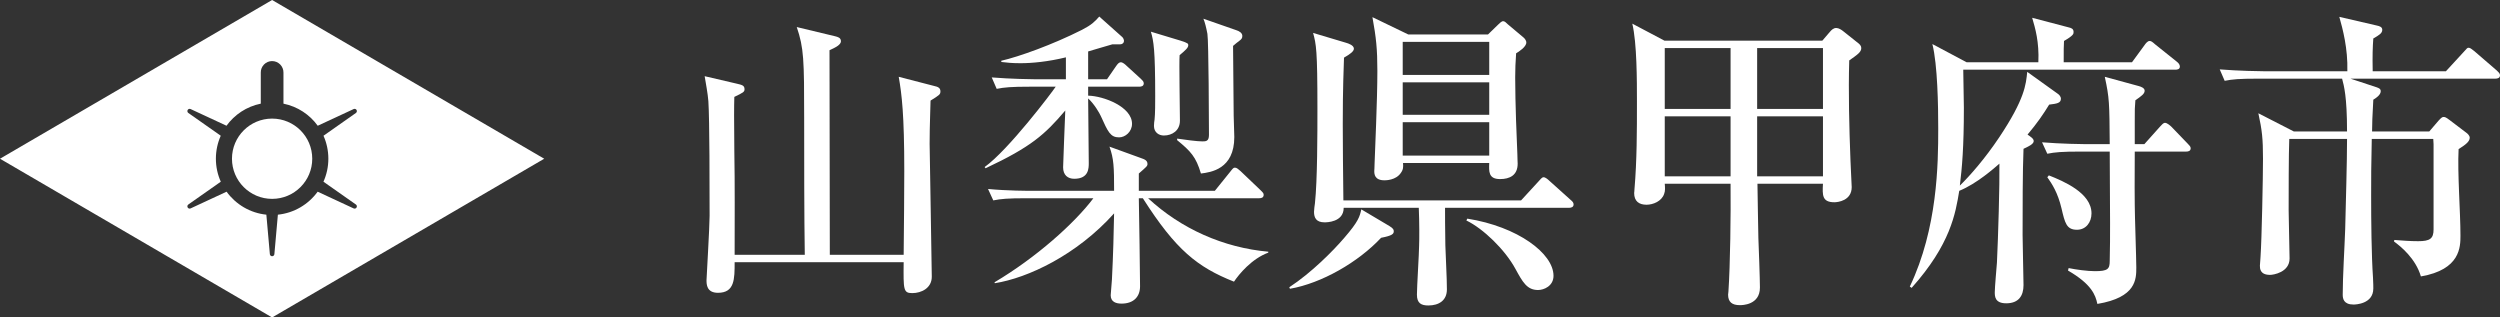
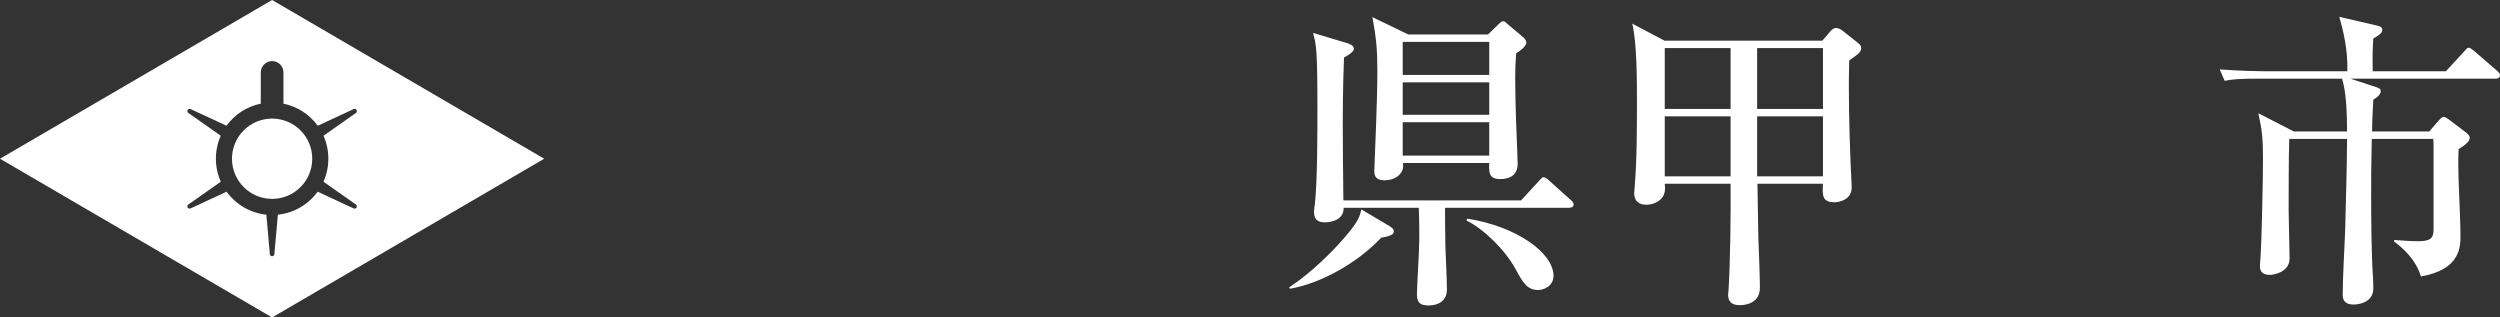
<svg xmlns="http://www.w3.org/2000/svg" id="uuid-f1531db9-1ca0-4c7c-8f21-1ad7a762a6e8" data-name="レイヤー_2" viewBox="0 0 453.062 57.532">
  <rect x="0" y="0" width="453.062" height="57.532" fill="#333333" stroke="none" />
  <g id="uuid-1c030940-003f-4591-93ee-7bccfa03dc3e" data-name="レイヤー_1">
    <g>
      <g>
-         <path d="M145.847,46.174c-.112-6.832-.112-17.864-.112-24.696,0-10.752-.056-12.768-1.344-16.576l7,1.68c.392.112,1.008.224,1.008.896,0,.616-.952,1.12-2.072,1.624,0,2.968.056,35.336.056,37.072h13.384c.056-5.04.112-11.816.112-15.176,0-10.248-.448-13.888-1.008-17.08l6.496,1.68c.504.112,1.064.28,1.064.952,0,.56-.168.672-1.792,1.68,0,1.064-.168,4.312-.168,7.84,0,1.344.392,22.008.392,24.08s-1.904,2.968-3.528,2.968-1.624-.56-1.568-5.6h-30.632c0,3.08,0,5.544-3.024,5.544-2.072,0-2.072-1.568-2.072-2.296,0-.224.56-9.8.56-11.648,0-4.592,0-17.472-.224-20.776-.112-1.456-.448-3.136-.672-4.536l5.768,1.344c.896.224,1.456.28,1.456,1.008,0,.504-.224.616-1.848,1.4-.056,1.848-.056,3.808,0,9.8.112,6.272.056,12.544.056,18.816h12.712Z" style="fill: #fff;" />
-         <path d="M200.615,14.366l1.624-2.352c.28-.392.504-.728.896-.728.336,0,.784.392,1.008.616l2.576,2.352c.28.28.56.504.56.84,0,.56-.504.616-.84.616h-9.24v1.624c2.8.056,7.952,2.016,7.952,5.096,0,1.456-1.232,2.464-2.352,2.464-1.568,0-2.016-1.008-3.304-3.864-.224-.504-1.176-2.184-2.296-3.192,0,1.456.112,9.856.112,11.704,0,.952,0,2.856-2.632,2.856-1.176,0-2.016-.672-2.016-2.072,0-.784.336-8.68.392-10.304-3.696,4.368-6.216,6.608-14.448,10.472l-.168-.224c4.312-3.08,12.264-13.608,12.88-14.56h-4.648c-3.416,0-4.648.112-6.048.392l-.896-2.072c3.416.28,7.336.336,7.952.336h5.488v-3.976c-3.192.784-6.104,1.064-8.232,1.064-1.568,0-2.576-.112-3.472-.224v-.224c3.192-.728,9.296-2.912,14.616-5.6,1.736-.896,2.296-1.456,3.136-2.408l4.144,3.696c.224.168.336.56.336.728,0,.336-.28.616-.728.616h-1.4c-2.576.728-3.36,1.008-4.368,1.288v5.04h3.416ZM186.055,35.926c-3.472,0-4.648.112-6.048.392l-.952-2.072c3.416.336,7.392.336,8.008.336h14.84c0-4.368-.056-5.824-.84-8.008l5.712,2.072c.672.224,1.176.448,1.176,1.064,0,.392-.168.504-1.568,1.736v3.136h13.776l2.8-3.472c.448-.56.56-.728.84-.728.336,0,.616.28,1.008.616l3.64,3.472c.448.448.56.56.56.84,0,.56-.504.616-.84.616h-20.104c5.992,5.544,13.664,8.96,21.784,9.688v.168c-3.024,1.12-5.32,3.92-6.216,5.264-6.608-2.632-10.528-5.712-16.52-15.12h-.728c.056,2.52.224,14.336.224,15.96,0,1.848-1.12,3.136-3.36,3.136-.952,0-1.96-.28-1.96-1.512,0-.448.224-2.408.224-2.856.224-4.368.336-8.68.392-11.984-6.776,7.56-15.624,11.704-21.616,12.656l-.056-.168c7.56-4.48,14.504-10.696,17.92-15.232h-12.096ZM213.943,7.366c1.4.448,1.4.56,1.4.84,0,.448-.504.896-1.568,1.792-.112,1.176.056,9.968.056,11.872,0,1.792-1.4,2.688-2.912,2.688-.896,0-1.792-.56-1.792-1.736,0-.336.056-.896.112-1.176.112-.952.112-3.192.112-4.256,0-8.344-.28-9.968-.784-11.648l5.376,1.624ZM224.022,5.462c.56.168,1.12.504,1.12,1.064,0,.448-.224.616-.504.84-.504.392-.672.504-1.176.952.056,3.528.056,9.128.112,12.656,0,.616.112,3.304.112,3.864,0,5.824-4.256,6.384-6.048,6.608-.896-3.024-1.848-4.032-4.312-6.048v-.28c1.512.224,3.64.504,4.536.504.672,0,1.232,0,1.232-1.176,0-1.848-.056-16.968-.28-18.312-.224-1.176-.448-2.072-.728-2.744l5.936,2.072Z" style="fill: #fff;" />
        <path d="M250.286,43.094c-4.144,4.424-10.752,8.232-16.52,9.24l-.112-.28c4.032-2.632,8.008-6.664,9.968-8.96,2.576-2.968,2.8-3.864,3.08-5.152l5.096,3.024c.728.448.784.672.784.952,0,.448-.224.784-2.296,1.176ZM284.334,37.662h-22.456c0,1.232,0,3.584.056,6.776.056,2.24.28,5.768.28,8.008,0,2.016-1.456,2.912-3.36,2.912-1.288,0-2.072-.392-2.072-1.96,0-1.4.392-7.56.392-8.792.056-1.288.056-4.368-.056-6.944h-13.608c0,2.632-3.136,2.632-3.472,2.632-1.512,0-1.904-.84-1.904-1.904,0-.392.112-1.176.168-1.568.448-4.144.448-12.712.448-17.192,0-10.64-.224-11.592-.784-13.664l5.992,1.792c.392.112,1.4.448,1.4,1.064,0,.504-.728,1.008-1.792,1.624-.056,1.96-.224,5.376-.224,12.04,0,2.8.056,9.856.112,13.832h32.2l3.192-3.472c.28-.28.56-.728.896-.728s.84.448,1.008.616l3.864,3.472c.336.28.56.504.56.84,0,.504-.448.616-.84.616ZM274.759,9.662c-.112,1.792-.168,2.632-.168,4.368,0,4.592.28,11.536.392,13.888,0,.616.056,1.568.056,1.736,0,2.128-1.456,2.8-3.192,2.8-2.128,0-2.016-1.4-1.96-2.912h-15.624c.056.728.056,1.176-.392,1.792-.896,1.344-2.744,1.344-2.968,1.344-1.792,0-1.848-1.12-1.848-1.68,0-.168.056-.728.056-1.4.056-1.848.504-11.368.504-16.744,0-3.976-.224-6.048-.896-9.744l6.496,3.136h14.448l1.848-1.792c.224-.224.616-.616.896-.616s.56.28.84.56l2.8,2.352c.224.168.56.56.56.952,0,.784-1.288,1.624-1.848,1.96ZM269.887,7.59h-15.68v5.992h15.68v-5.992ZM269.887,14.926h-15.68v5.88h15.68v-5.88ZM269.887,22.15h-15.68v6.048h15.68v-6.048ZM278.735,52.558c-2.016,0-2.8-1.456-4.088-3.808-1.904-3.528-5.88-7.336-8.904-8.792l.168-.336c9.184,1.456,15.624,6.328,15.624,10.36,0,1.848-1.736,2.576-2.8,2.576Z" style="fill: #fff;" />
        <path d="M335.127,10.95c-.169,5.656,0,12.376.224,18.088,0,.784.224,4.2.224,4.872,0,2.464-2.52,2.744-3.136,2.744-2.24,0-2.184-1.288-2.072-3.36h-11.872c0,1.568.168,9.184.168,9.856.056,1.232.28,7.448.28,8.96,0,3.192-3.248,3.192-3.64,3.192-1.4,0-2.128-.56-2.128-1.904,0-.169.056-.336.056-.504.336-4.872.448-14.224.392-19.6h-11.928c.056.672.112,1.288-.112,1.848-.448,1.344-2.016,1.96-3.192,1.96-1.344,0-2.24-.616-2.24-2.128,0-.056.056-.336.056-.672.448-5.264.448-10.584.448-15.848,0-3.864,0-10.64-.84-14.168l5.824,3.08h28.616l1.344-1.568c.336-.392.672-.728,1.176-.728.448,0,.952.336,1.232.56l2.464,1.96c.616.448.84.728.84,1.12,0,.728-.672,1.176-2.184,2.24ZM313.623,8.71h-11.928v11.032h11.928v-11.032ZM313.623,21.086h-11.928v10.864h11.928v-10.864ZM330.367,8.71h-11.928v11.032h11.928v-11.032ZM330.367,21.086h-11.928v10.864h11.928v-10.864Z" style="fill: #fff;" />
-         <path d="M386.367,11.286l2.296-3.136c.112-.168.504-.728.896-.728.28,0,.504.168,1.008.616l3.92,3.136c.28.224.56.504.56.896,0,.504-.504.56-.84.56h-38.416c0,.896.112,6.72.112,6.888,0,7.28-.336,10.864-.728,14.112,1.792-1.736,4.592-4.928,7.168-8.792,4.592-6.888,4.816-9.52,5.04-11.816l5.544,3.976c.168.112.56.448.56.896,0,.784-.728.896-2.128,1.064-1.064,1.736-2.128,3.304-3.92,5.432.56.392,1.12.728,1.12,1.176,0,.56-1.008,1.008-1.848,1.4-.168,3.864-.168,11.368-.168,15.624,0,1.456.168,7.784.168,9.072,0,1.96-.896,3.304-3.136,3.304-2.072,0-2.072-1.288-2.072-2.016,0-.84.336-4.592.392-5.376.224-4.704.504-14,.448-17.92-.84.728-4.088,3.64-7.28,4.928-.672,4.088-1.568,9.688-8.624,17.584l-.336-.224c5.04-10.584,5.152-22.232,5.152-28.616,0-4.088-.112-11.592-1.064-15.344l6.216,3.304h12.992c.168-3.696-.56-6.16-1.12-8.063l6.608,1.736c.448.112.896.224.896.84,0,.336,0,.616-1.736,1.624-.056,1.008-.056,1.512-.056,3.864h12.376ZM388.607,26.126l2.856-3.192c.336-.336.56-.672.896-.672.392,0,1.008.56,1.176.728l2.912,3.024c.28.28.56.56.56.84,0,.56-.504.616-.84.616h-9.296c-.056,6.72,0,7.392,0,9.688,0,1.792.28,9.688.28,11.312,0,2.128,0,5.432-7.056,6.608-.336-1.624-1.064-3.584-5.32-6.048l.112-.448c1.344.28,3.416.56,4.76.56,2.352,0,2.688-.392,2.688-1.848.112-5.208.056-6.664,0-19.824h-5.264c-3.416,0-4.648.112-6.048.392l-.952-2.072c3.416.28,7.392.336,8.008.336h4.256c-.056-7.504-.056-8.344-.896-12.208l6.16,1.68c.392.112,1.064.336,1.064.84,0,.56-.56.952-1.68,1.736-.112,1.4-.112,1.456-.112,3.696v4.256h1.736ZM371.303,31.782c2.688,1.064,7.728,3.192,7.728,6.888,0,1.624-1.008,2.968-2.632,2.968-1.904,0-2.184-1.232-2.8-3.864-.672-2.856-1.736-4.48-2.576-5.656l.28-.336Z" style="fill: #fff;" />
        <path d="M443.263,12.91l3.248-3.528c.56-.616.616-.728.84-.728.28,0,.504.168,1.064.616l4.088,3.528c.28.28.56.504.56.84,0,.504-.448.616-.84.616h-26.264l4.76,1.568c.448.168.728.28.728.728,0,.672-.952,1.288-1.344,1.512-.168,3.192-.224,4.256-.224,5.768h10.36l1.68-1.96c.56-.616.728-.672.896-.672.224,0,.392,0,1.12.56l3.024,2.296c.169.112.616.504.616.896,0,.672-.672,1.232-2.016,2.072-.224,4.368.336,11.312.336,15.68,0,2.016,0,6.16-7.168,7.392-.952-3.248-3.64-5.432-4.872-6.328l.056-.28c1.456.112,2.856.224,4.312.224,2.128,0,2.8-.448,2.8-2.128v-15.456l-.056-.952h-11.144c-.112,5.04-.112,6.888-.112,10.248,0,4.536.056,10.92.336,14.896.056,1.008.056,1.736.056,1.96,0,2.856-3.304,2.912-3.584,2.912-1.792,0-1.96-1.065-1.96-1.792,0-3.304.336-8.568.448-11.872.112-4.648.336-12.208.336-16.352h-10.472c-.112,2.632-.112,10.36-.112,12.936,0,1.4.168,7.504.168,8.736,0,2.52-2.968,2.968-3.528,2.968-1.848,0-1.848-1.176-1.848-1.68,0-.168.112-1.288.112-1.568.224-3.248.448-14.336.448-17.808,0-3.64-.168-5.152-.84-8.232l6.44,3.304h9.632c0-6.384-.56-8.288-.896-9.576h-15.232c-3.416,0-4.648.112-6.048.392l-.896-2.072c3.416.28,7.336.336,7.952.336h15.176c.112-4.144-.84-7.672-1.456-9.856l6.776,1.568c.56.112,1.008.28,1.008.784,0,.616-.56.952-1.624,1.568-.112,1.568-.168,3.024-.112,5.936h13.272Z" style="fill: #fff;" />
      </g>
      <g>
        <path d="M49.313,0L0,28.766l49.313,28.766,49.313-28.766L49.313,0ZM64.618,37.602c-.106.185-.337.256-.529.167l-6.522-3.03c-1.661,2.288-4.249,3.862-7.208,4.165l-.636,7.158c-.019.212-.197.374-.409.374s-.391-.163-.409-.374l-.636-7.158c-2.959-.303-5.547-1.877-7.208-4.165l-6.522,3.03c-.193.089-.423.017-.529-.167s-.054-.419.12-.542l5.882-4.132c-.571-1.272-.889-2.68-.889-4.162,0-1.479.313-2.891.882-4.167l-5.875-4.127c-.174-.122-.226-.357-.12-.542.106-.184.336-.257.529-.167l6.509,3.024c1.454-2.012,3.635-3.479,6.211-4.004v-5.633c-.009-.542.197-1.062.579-1.456.382-.394.895-.616,1.444-.624.547-.009,1.092.211,1.484.603.392.392.612.933.603,1.484v5.627c2.576.526,4.758,1.992,6.211,4.004l6.509-3.024c.193-.09.422-.017.529.167.106.184.055.419-.12.542l-5.875,4.127c.569,1.276.882,2.688.882,4.167,0,1.482-.318,2.89-.889,4.162l5.882,4.132c.174.122.226.357.12.542Z" style="fill: #fff;" />
        <circle cx="49.313" cy="28.766" r="7.274" style="fill: #fff;" />
      </g>
    </g>
  </g>
</svg>